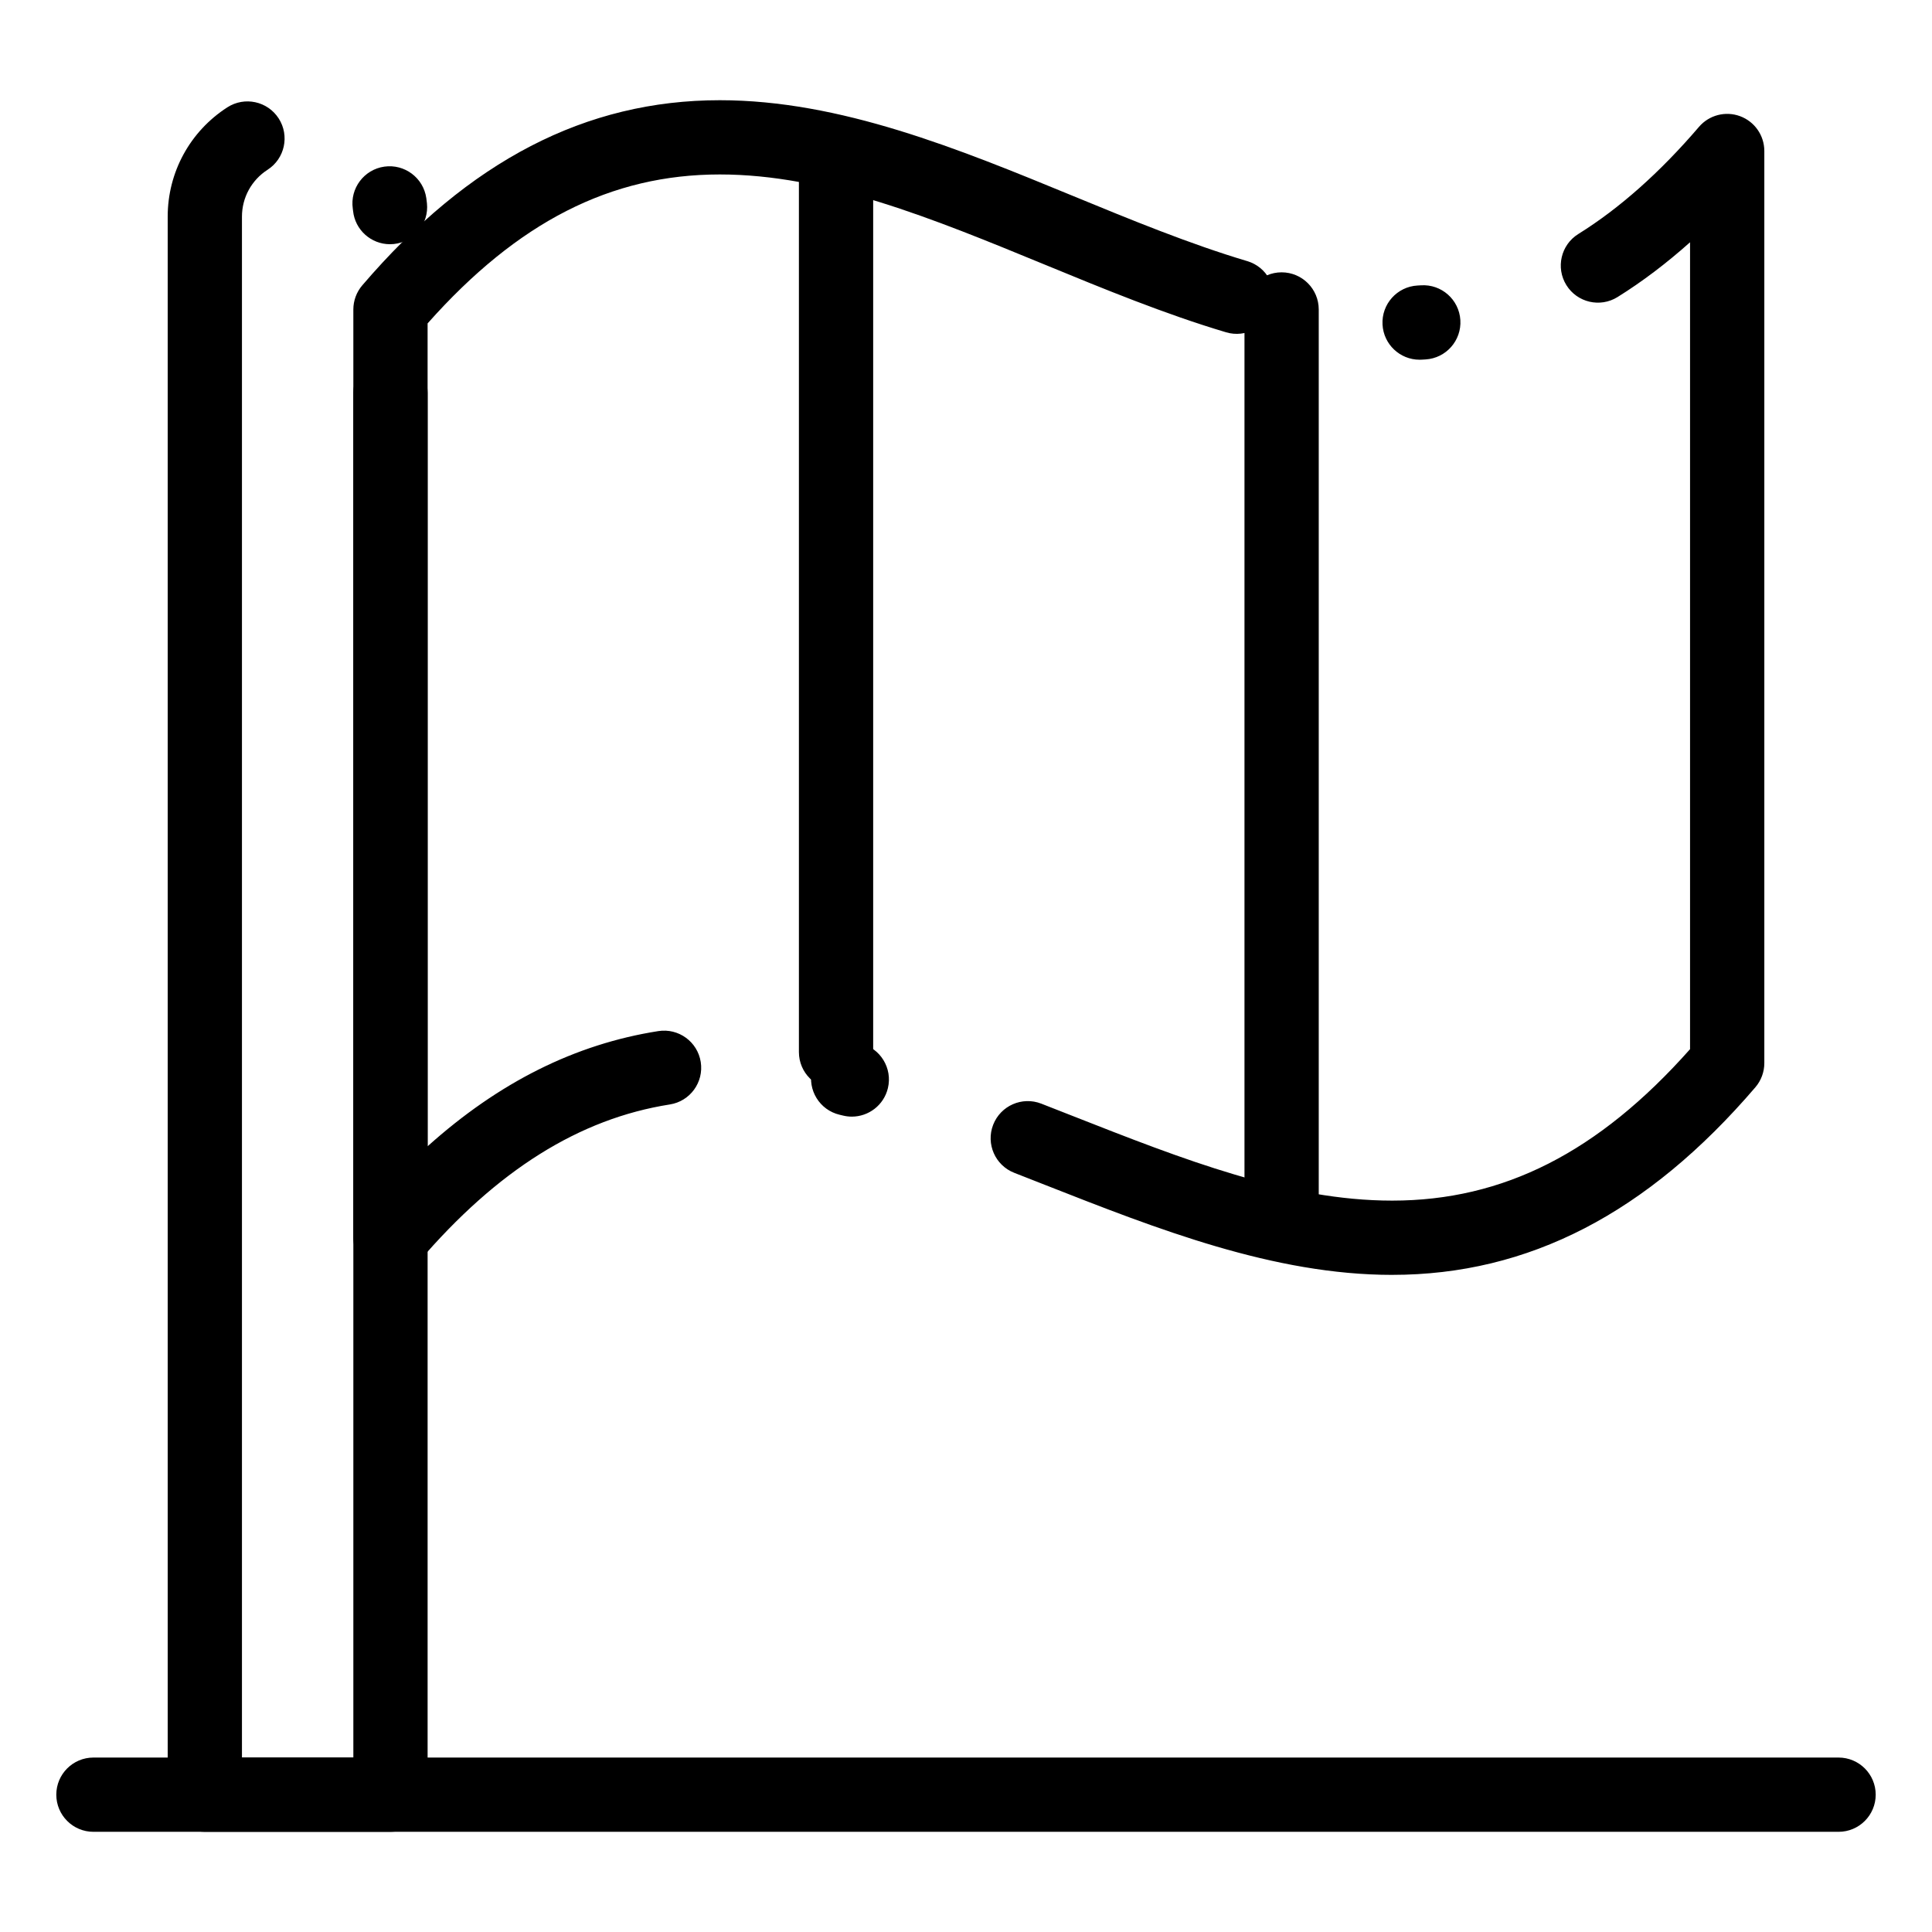
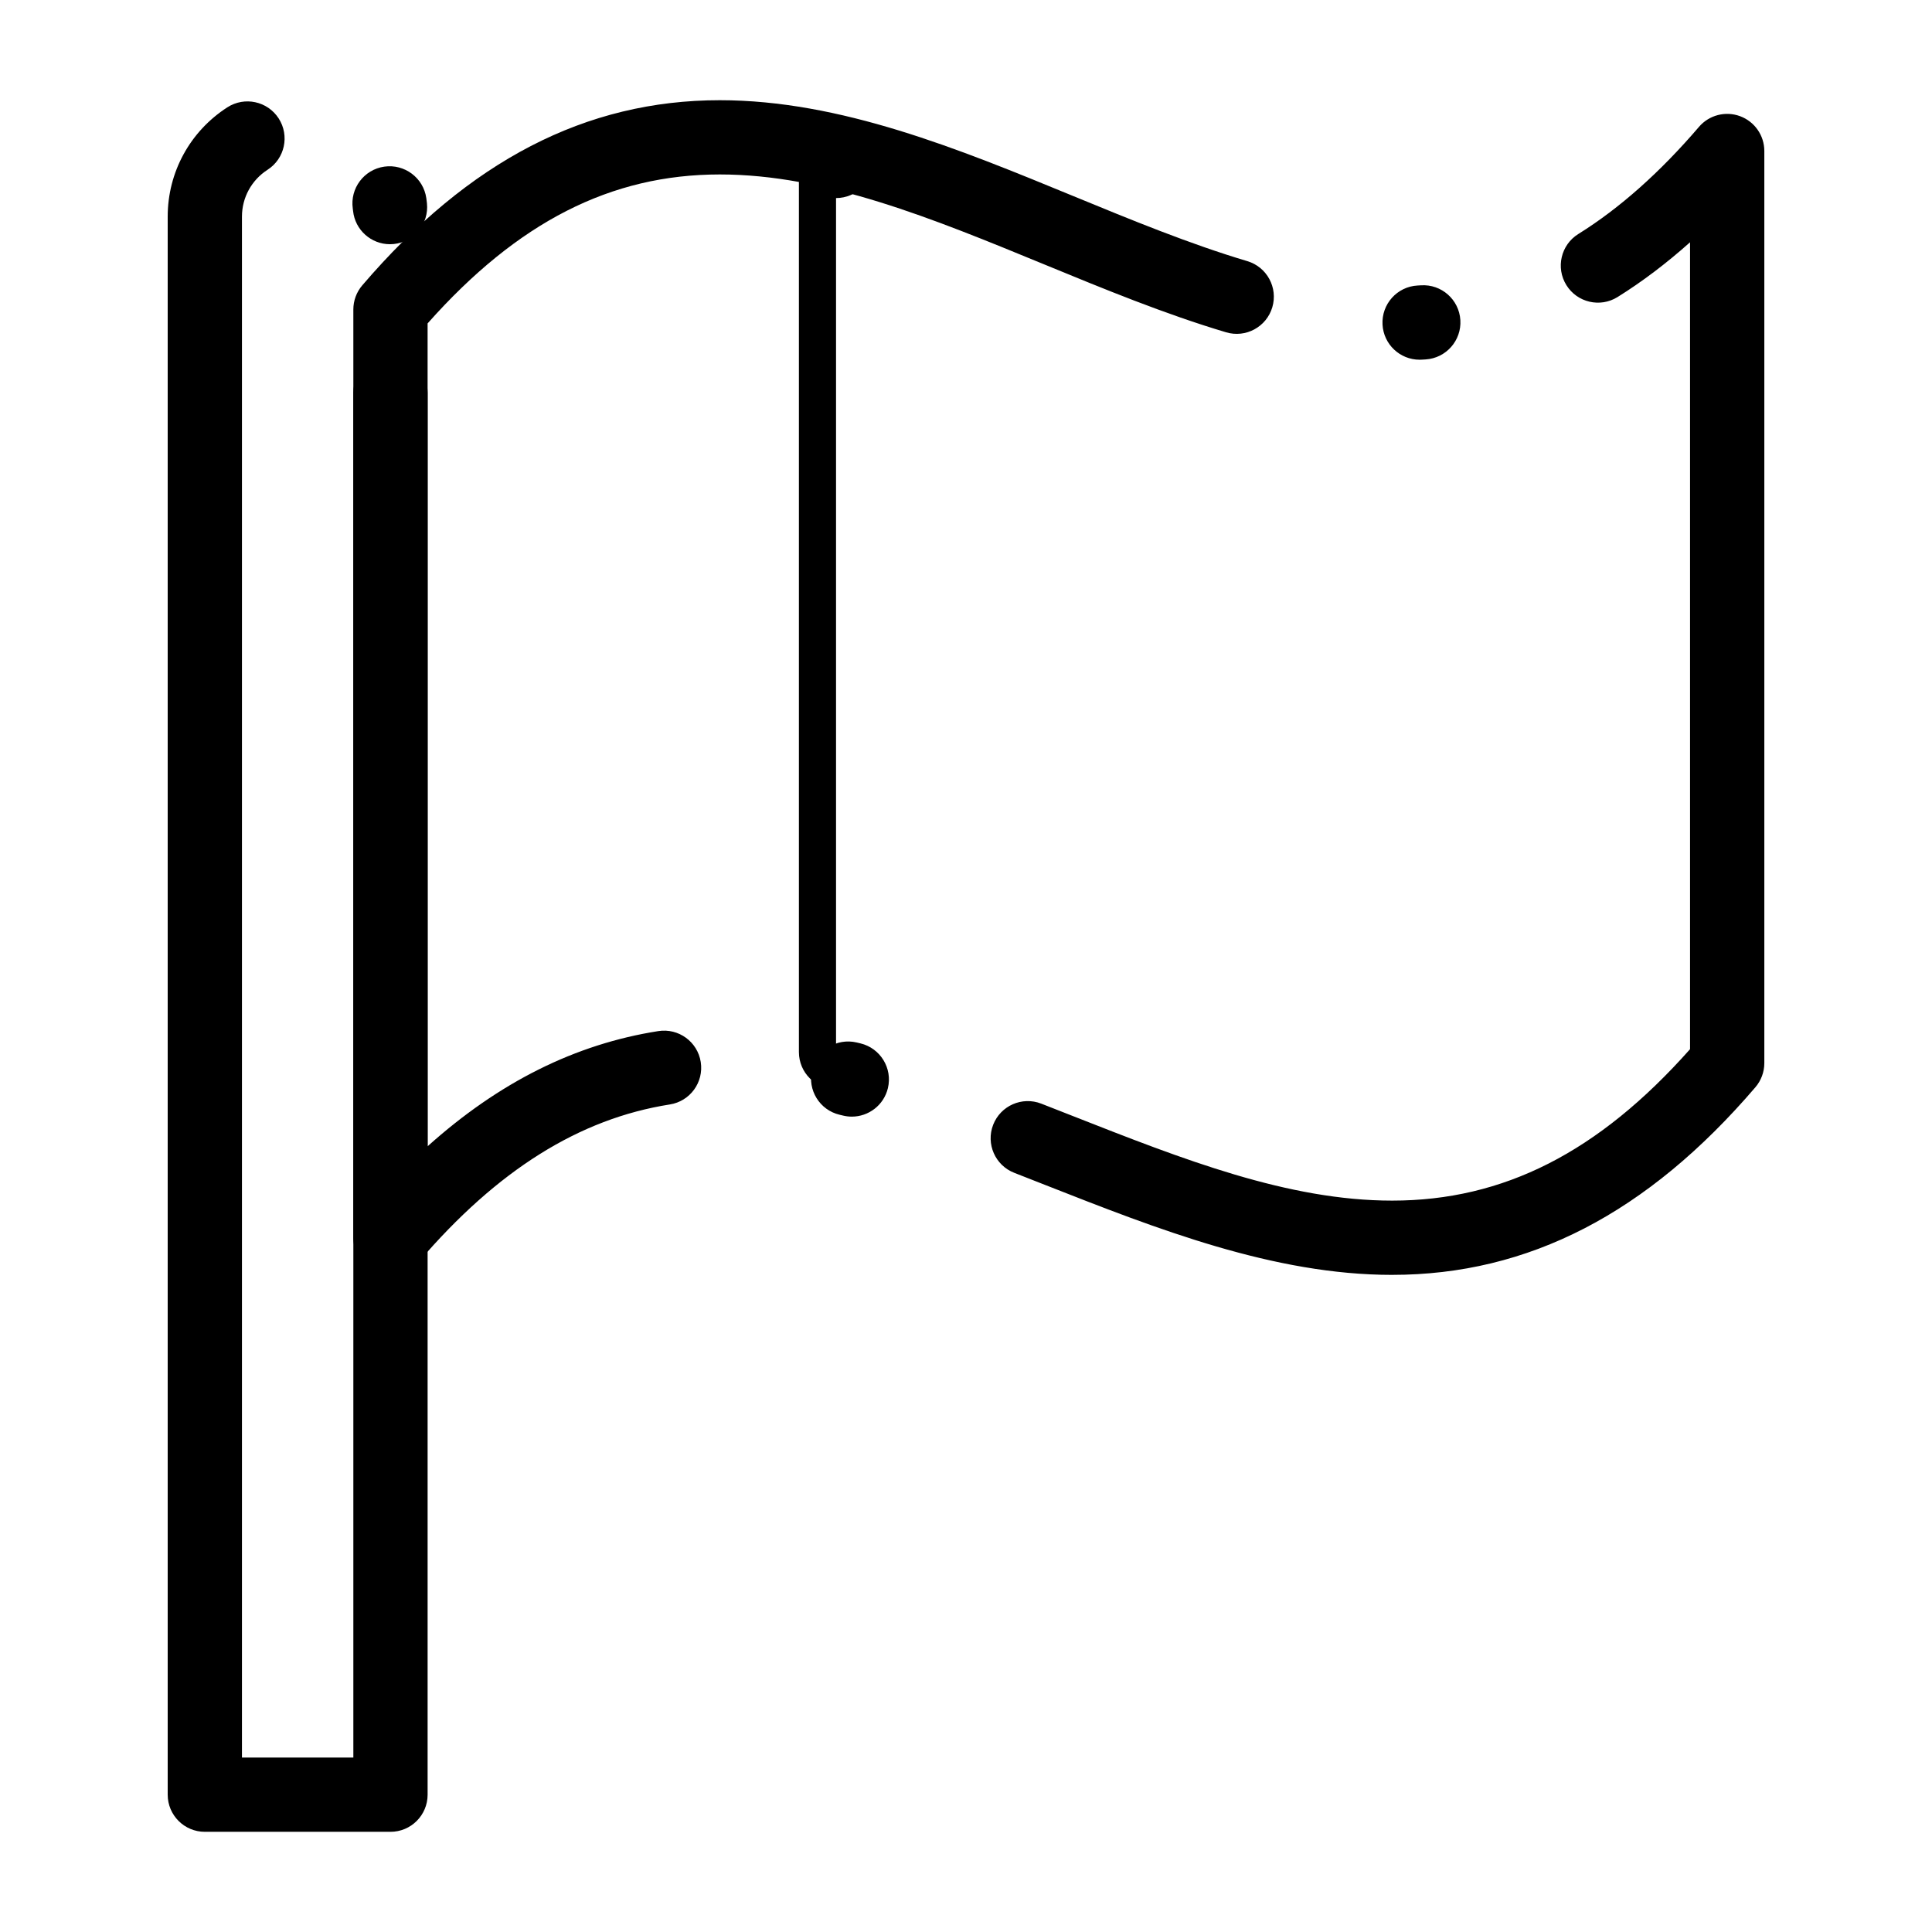
<svg xmlns="http://www.w3.org/2000/svg" fill="#000000" width="800px" height="800px" version="1.1" viewBox="144 144 512 512">
  <g>
    <path d="m247.48 481.86c-1.141 0-2.297-0.199-3.41-0.609-3.863-1.43-6.43-5.109-6.43-9.23v-246c0-2.348 0.84-4.617 2.363-6.398 28.262-33.02 59.254-49.066 94.75-49.066 31.945 0 63.285 12.895 93.594 25.367 15.223 6.266 30.961 12.742 46.203 17.281 5.207 1.551 8.172 7.031 6.621 12.238s-7.035 8.172-12.238 6.621c-16.199-4.824-32.402-11.492-48.078-17.945-29.852-12.285-58.047-23.887-86.102-23.887-28.852 0-53.539 12.562-77.434 39.473v218.07c18.977-17.023 39.137-27.062 61.137-30.523 5.367-0.844 10.406 2.82 11.25 8.191 0.844 5.367-2.82 10.406-8.191 11.25-23.988 3.773-45.762 17.422-66.562 41.719-1.902 2.227-4.652 3.445-7.473 3.445zm265.46-0.004c-31.359 0-62.16-12.113-91.941-23.824-2.734-1.074-5.469-2.152-8.203-3.219-5.062-1.973-7.566-7.68-5.594-12.742 1.973-5.062 7.676-7.566 12.742-5.594 2.754 1.074 5.504 2.156 8.258 3.238 29.367 11.551 57.109 22.461 84.738 22.461 29.488 0 54.656-12.773 78.941-40.133v-213.84c-6.293 5.617-12.715 10.473-19.219 14.52-4.613 2.871-10.68 1.457-13.551-3.156s-1.457-10.684 3.156-13.551c10.895-6.777 21.652-16.332 31.98-28.395 2.68-3.129 7.023-4.258 10.887-2.832 3.863 1.43 6.43 5.109 6.43 9.23v241.71c0 2.348-0.84 4.617-2.363 6.398-28.648 33.457-60.133 49.723-96.262 49.723zm-143.2-41.938c-0.762 0-1.539-0.09-2.312-0.277l-0.918-0.219c-5.289-1.25-8.562-6.551-7.312-11.84s6.555-8.562 11.84-7.312l1 0.238c5.281 1.273 8.535 6.59 7.262 11.871-1.086 4.512-5.117 7.539-9.559 7.539zm150.46-200.59c-5.191 0-9.531-4.062-9.816-9.305-0.297-5.426 3.863-10.066 9.289-10.359l0.895-0.051c5.43-0.352 10.098 3.777 10.441 9.199s-3.777 10.098-9.199 10.441l-1.066 0.062c-0.18 0.008-0.363 0.012-0.543 0.012z" />
    <path d="m247.48 629.45h-49.199c-5.434 0-9.84-4.406-9.84-9.84v-418.2c0-11.766 5.91-22.594 15.812-28.969 4.57-2.941 10.656-1.625 13.602 2.945 2.941 4.57 1.625 10.66-2.945 13.602-4.25 2.734-6.789 7.379-6.789 12.422v408.36h29.52v-361.69c0-5.434 4.406-9.84 9.84-9.84 5.434 0 9.84 4.406 9.84 9.84v371.53c0 5.434-4.402 9.84-9.84 9.84zm-0.137-420.73c-4.984 0-9.258-3.773-9.777-8.836-0.02-0.199-0.043-0.395-0.074-0.59-0.766-5.379 2.973-10.363 8.352-11.133 5.375-0.77 10.363 2.973 11.133 8.352 0.062 0.449 0.121 0.906 0.168 1.363 0.555 5.406-3.379 10.238-8.785 10.793-0.344 0.035-0.68 0.051-1.016 0.051z" />
-     <path d="m483.64 472.01c-5.434 0-9.84-4.406-9.84-9.84v-236.16c0-5.434 4.406-9.84 9.84-9.84s9.84 4.406 9.84 9.84v236.16c0 5.434-4.406 9.84-9.84 9.84z" />
-     <path d="m365.56 432.65c-5.434 0-9.84-4.406-9.84-9.84v-236.16c0-5.434 4.406-9.84 9.84-9.84s9.84 4.406 9.84 9.84v236.16c0 5.434-4.406 9.84-9.84 9.84z" />
-     <path d="m631.24 629.45h-462.48c-5.434 0-9.84-4.406-9.84-9.84 0-5.434 4.406-9.84 9.84-9.84h462.48c5.434 0 9.84 4.406 9.84 9.84 0 5.434-4.406 9.84-9.84 9.84z" />
+     <path d="m365.56 432.65c-5.434 0-9.84-4.406-9.84-9.84v-236.16c0-5.434 4.406-9.84 9.84-9.84s9.84 4.406 9.84 9.84c0 5.434-4.406 9.84-9.84 9.84z" />
  </g>
</svg>